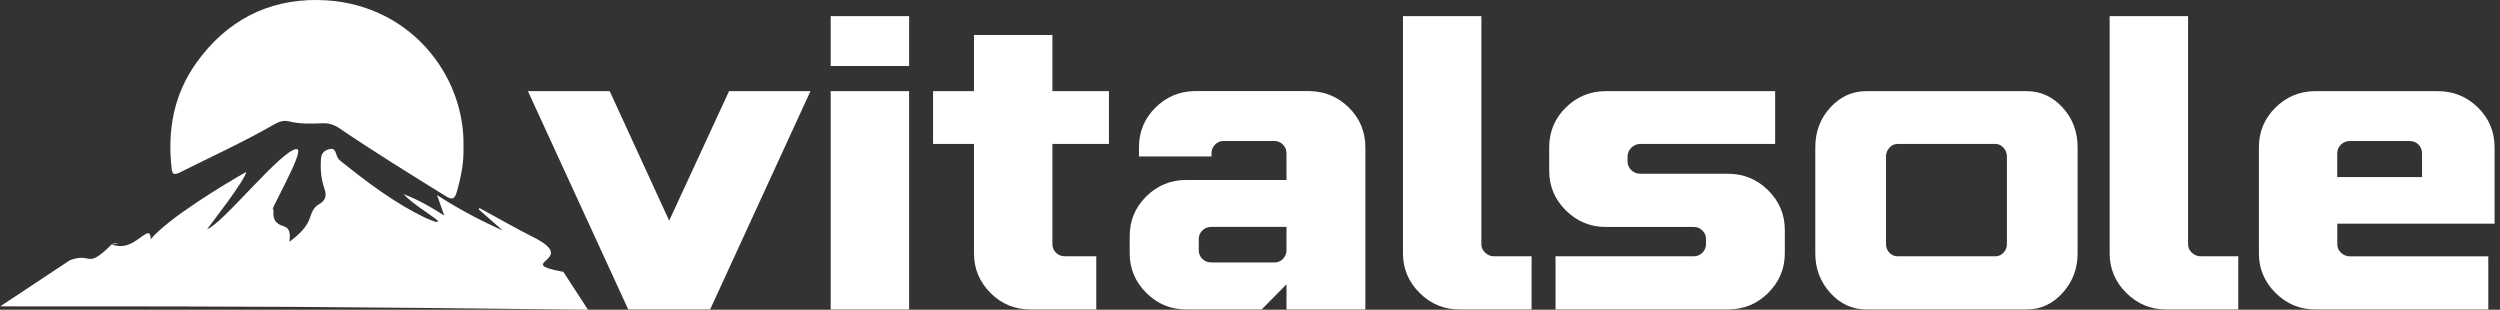
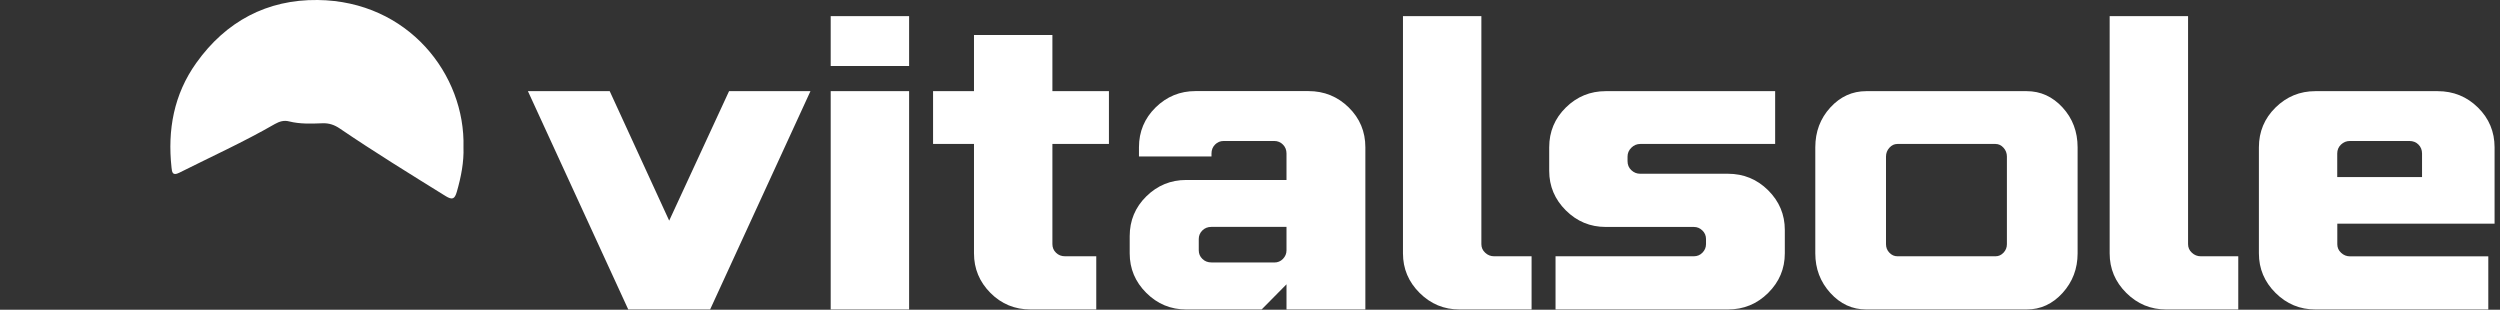
<svg xmlns="http://www.w3.org/2000/svg" width="452" height="56" viewBox="0 0 452 56" fill="none">
  <rect x="0" y="0" width="452" height="56" fill="#333333" stroke="none" />
  <g clip-path="url(#clip0_103_16312)">
    <path d="M128.378 55.953H113.588L95.447 16.481H110.236L120.989 39.894L131.813 16.481H146.531L128.39 55.953H128.378Z" fill="white" />
    <path d="M164.366 11.93H150.19V2.921H164.366V11.941V11.93ZM164.366 55.953H150.19V16.481H164.366V55.953Z" fill="white" />
    <path d="M198.217 55.953H186.32C183.475 55.953 181.055 54.956 179.073 52.962C177.09 50.968 176.098 48.586 176.098 45.806V26.029H168.698V16.481H176.098V6.323H190.274V16.481H200.495V26.029H190.274V44.141C190.274 44.751 190.486 45.267 190.923 45.689C191.36 46.123 191.903 46.334 192.564 46.334H198.205V55.953H198.217Z" fill="white" />
    <path d="M246.858 55.953H232.6V51.402L228.103 55.953H214.458C211.661 55.953 209.265 54.956 207.259 52.962C205.252 50.968 204.249 48.587 204.249 45.806V42.698C204.249 39.871 205.252 37.466 207.259 35.496C209.265 33.525 211.673 32.54 214.458 32.54H232.6V27.765C232.6 27.108 232.388 26.569 231.951 26.135C231.514 25.701 230.995 25.49 230.393 25.49H221.245C220.632 25.49 220.112 25.701 219.687 26.135C219.251 26.569 219.038 27.108 219.038 27.765V28.293H205.925V26.628C205.925 23.801 206.928 21.396 208.935 19.425C210.941 17.455 213.349 16.469 216.135 16.469H236.566C239.41 16.469 241.842 17.455 243.848 19.425C245.855 21.396 246.858 23.801 246.858 26.628V55.953ZM230.393 47.46C231.007 47.46 231.526 47.249 231.951 46.815C232.376 46.381 232.6 45.865 232.6 45.267V41.021H219.026C218.365 41.021 217.822 41.232 217.386 41.666C216.949 42.1 216.736 42.616 216.736 43.214V45.255C216.736 45.865 216.949 46.381 217.386 46.803C217.822 47.238 218.365 47.449 219.026 47.449H230.381L230.393 47.46Z" fill="white" />
    <path d="M276.897 55.953H263.867C261.069 55.953 258.673 54.956 256.667 52.962C254.66 50.968 253.657 48.587 253.657 45.806V2.921H267.832V44.141C267.832 44.751 268.057 45.267 268.517 45.689C268.977 46.123 269.509 46.334 270.122 46.334H276.909V55.953H276.897Z" fill="white" />
    <path d="M312.425 55.953H281.241V46.334H306.24C306.854 46.334 307.373 46.123 307.798 45.689C308.223 45.255 308.447 44.739 308.447 44.141V43.226C308.447 42.616 308.235 42.1 307.798 41.677C307.361 41.243 306.842 41.032 306.24 41.032H290.306C287.508 41.032 285.112 40.035 283.106 38.041C281.099 36.047 280.096 33.666 280.096 30.886V26.639C280.096 23.812 281.099 21.408 283.106 19.437C285.112 17.466 287.52 16.481 290.306 16.481H320.947V26.029H296.55C295.936 26.029 295.405 26.252 294.944 26.71C294.484 27.167 294.26 27.695 294.26 28.305V29.138C294.26 29.795 294.484 30.334 294.944 30.768C295.405 31.202 295.936 31.413 296.55 31.413H312.401C315.246 31.413 317.677 32.411 319.684 34.405C321.69 36.399 322.694 38.792 322.694 41.56V45.806C322.694 48.587 321.69 50.968 319.684 52.962C317.677 54.956 315.246 55.953 312.401 55.953H312.425Z" fill="white" />
    <path d="M366.425 55.953H337.413C334.898 55.953 332.727 54.956 330.921 52.962C329.115 50.968 328.206 48.587 328.206 45.806V26.639C328.206 23.812 329.115 21.408 330.921 19.437C332.727 17.466 334.898 16.481 337.413 16.481H366.425C368.939 16.481 371.111 17.466 372.917 19.437C374.722 21.408 375.631 23.812 375.631 26.639V45.806C375.631 48.587 374.722 50.968 372.917 52.962C371.111 54.956 368.939 55.953 366.425 55.953ZM360.795 46.334C361.349 46.334 361.822 46.123 362.235 45.689C362.648 45.255 362.848 44.739 362.848 44.141V28.305C362.848 27.695 362.648 27.167 362.235 26.71C361.822 26.252 361.338 26.029 360.795 26.029H343.043C342.488 26.029 342.016 26.252 341.603 26.71C341.19 27.167 340.989 27.695 340.989 28.305V44.141C340.989 44.751 341.19 45.267 341.603 45.689C342.016 46.123 342.5 46.334 343.043 46.334H360.795Z" fill="white" />
    <path d="M404.667 55.953H391.636C388.839 55.953 386.443 54.956 384.436 52.962C382.43 50.968 381.426 48.587 381.426 45.806V2.921H395.602V44.141C395.602 44.751 395.826 45.267 396.287 45.689C396.747 46.123 397.278 46.334 397.892 46.334H404.679V55.953H404.667Z" fill="white" />
    <path d="M449.873 55.953H418.618C415.821 55.953 413.425 54.956 411.418 52.962C409.412 50.968 408.409 48.587 408.409 45.806V26.639C408.409 23.812 409.412 21.408 411.418 19.437C413.425 17.466 415.821 16.481 418.618 16.481H440.726C443.57 16.481 446.002 17.466 448.008 19.437C450.015 21.408 451.018 23.812 451.018 26.639V40.434H422.584V44.153C422.584 44.763 422.808 45.279 423.269 45.701C423.729 46.135 424.26 46.346 424.874 46.346H449.885V55.965L449.873 55.953ZM437.905 32.012V27.765C437.905 27.108 437.692 26.569 437.256 26.135C436.819 25.701 436.276 25.49 435.615 25.49H424.862C424.248 25.49 423.717 25.701 423.257 26.135C422.797 26.569 422.572 27.108 422.572 27.765V32.012H437.893H437.905Z" fill="white" />
-     <path d="M12.577 47.073C16.743 45.49 15.457 48.892 20.166 44.211C23.754 43.742 17.758 44.059 21.476 44.469C24.758 44.833 27.165 40.117 27.26 43.249C30.376 39.484 40.538 33.325 44.516 31.085C44.316 32.563 38.296 40.293 37.434 41.455C40.326 40.422 51.067 26.85 53.664 26.956C55.363 27.015 48.116 39.132 49.474 37.842C49.237 39.578 49.78 40.469 51.279 40.903C52.448 41.232 52.519 42.37 52.318 43.718C54.053 42.405 55.517 41.091 56.095 39.214C56.425 38.158 56.839 37.384 57.759 36.868C58.904 36.223 59.081 35.296 58.668 34.147C58.043 32.387 57.901 30.581 58.031 28.727C58.09 27.742 58.597 27.226 59.506 26.968C60.569 26.674 60.663 27.543 60.887 28.152C61.041 28.575 61.277 28.868 61.607 29.126C66.399 32.962 71.274 36.669 76.857 39.355C77.447 39.636 78.061 39.871 78.675 40.094C78.816 40.141 79.005 40.059 79.324 40.023C77.294 38.37 75.051 37.208 72.926 35.085C75.783 36.176 77.99 37.478 80.327 38.98C79.914 37.795 79.548 36.774 79.017 35.273C83.054 37.877 86.89 39.883 90.891 41.666C89.439 40.387 87.987 39.108 86.535 37.842C86.594 37.771 86.642 37.689 86.701 37.619C89.97 39.39 93.192 41.255 96.509 42.921C104.925 47.167 92.496 47.425 101.856 49.15L106.306 56C54.643 55.437 51.728 55.39 0.042 55.39L12.6 47.073H12.577Z" fill="white" />
    <path d="M83.797 26.628C83.892 29.255 83.372 31.977 82.593 34.675C82.216 35.977 81.802 36.211 80.563 35.449C74.142 31.46 67.698 27.496 61.454 23.249C60.474 22.581 59.506 22.241 58.302 22.288C56.284 22.358 54.254 22.452 52.259 21.947C51.35 21.713 50.548 21.947 49.709 22.416C44.091 25.654 38.19 28.328 32.394 31.238C31.155 31.859 31.096 31.062 31.013 30.311C30.27 23.484 31.426 17.067 35.487 11.378C40.845 3.859 48.293 -0.105 57.441 0C73.835 0.188 84.163 13.513 83.797 26.628Z" fill="white" />
  </g>
  <defs>
    <clipPath id="clip0_103_16312">
      <rect width="451" height="56" fill="white" transform="translate(0.018)" />
    </clipPath>
  </defs>
</svg>